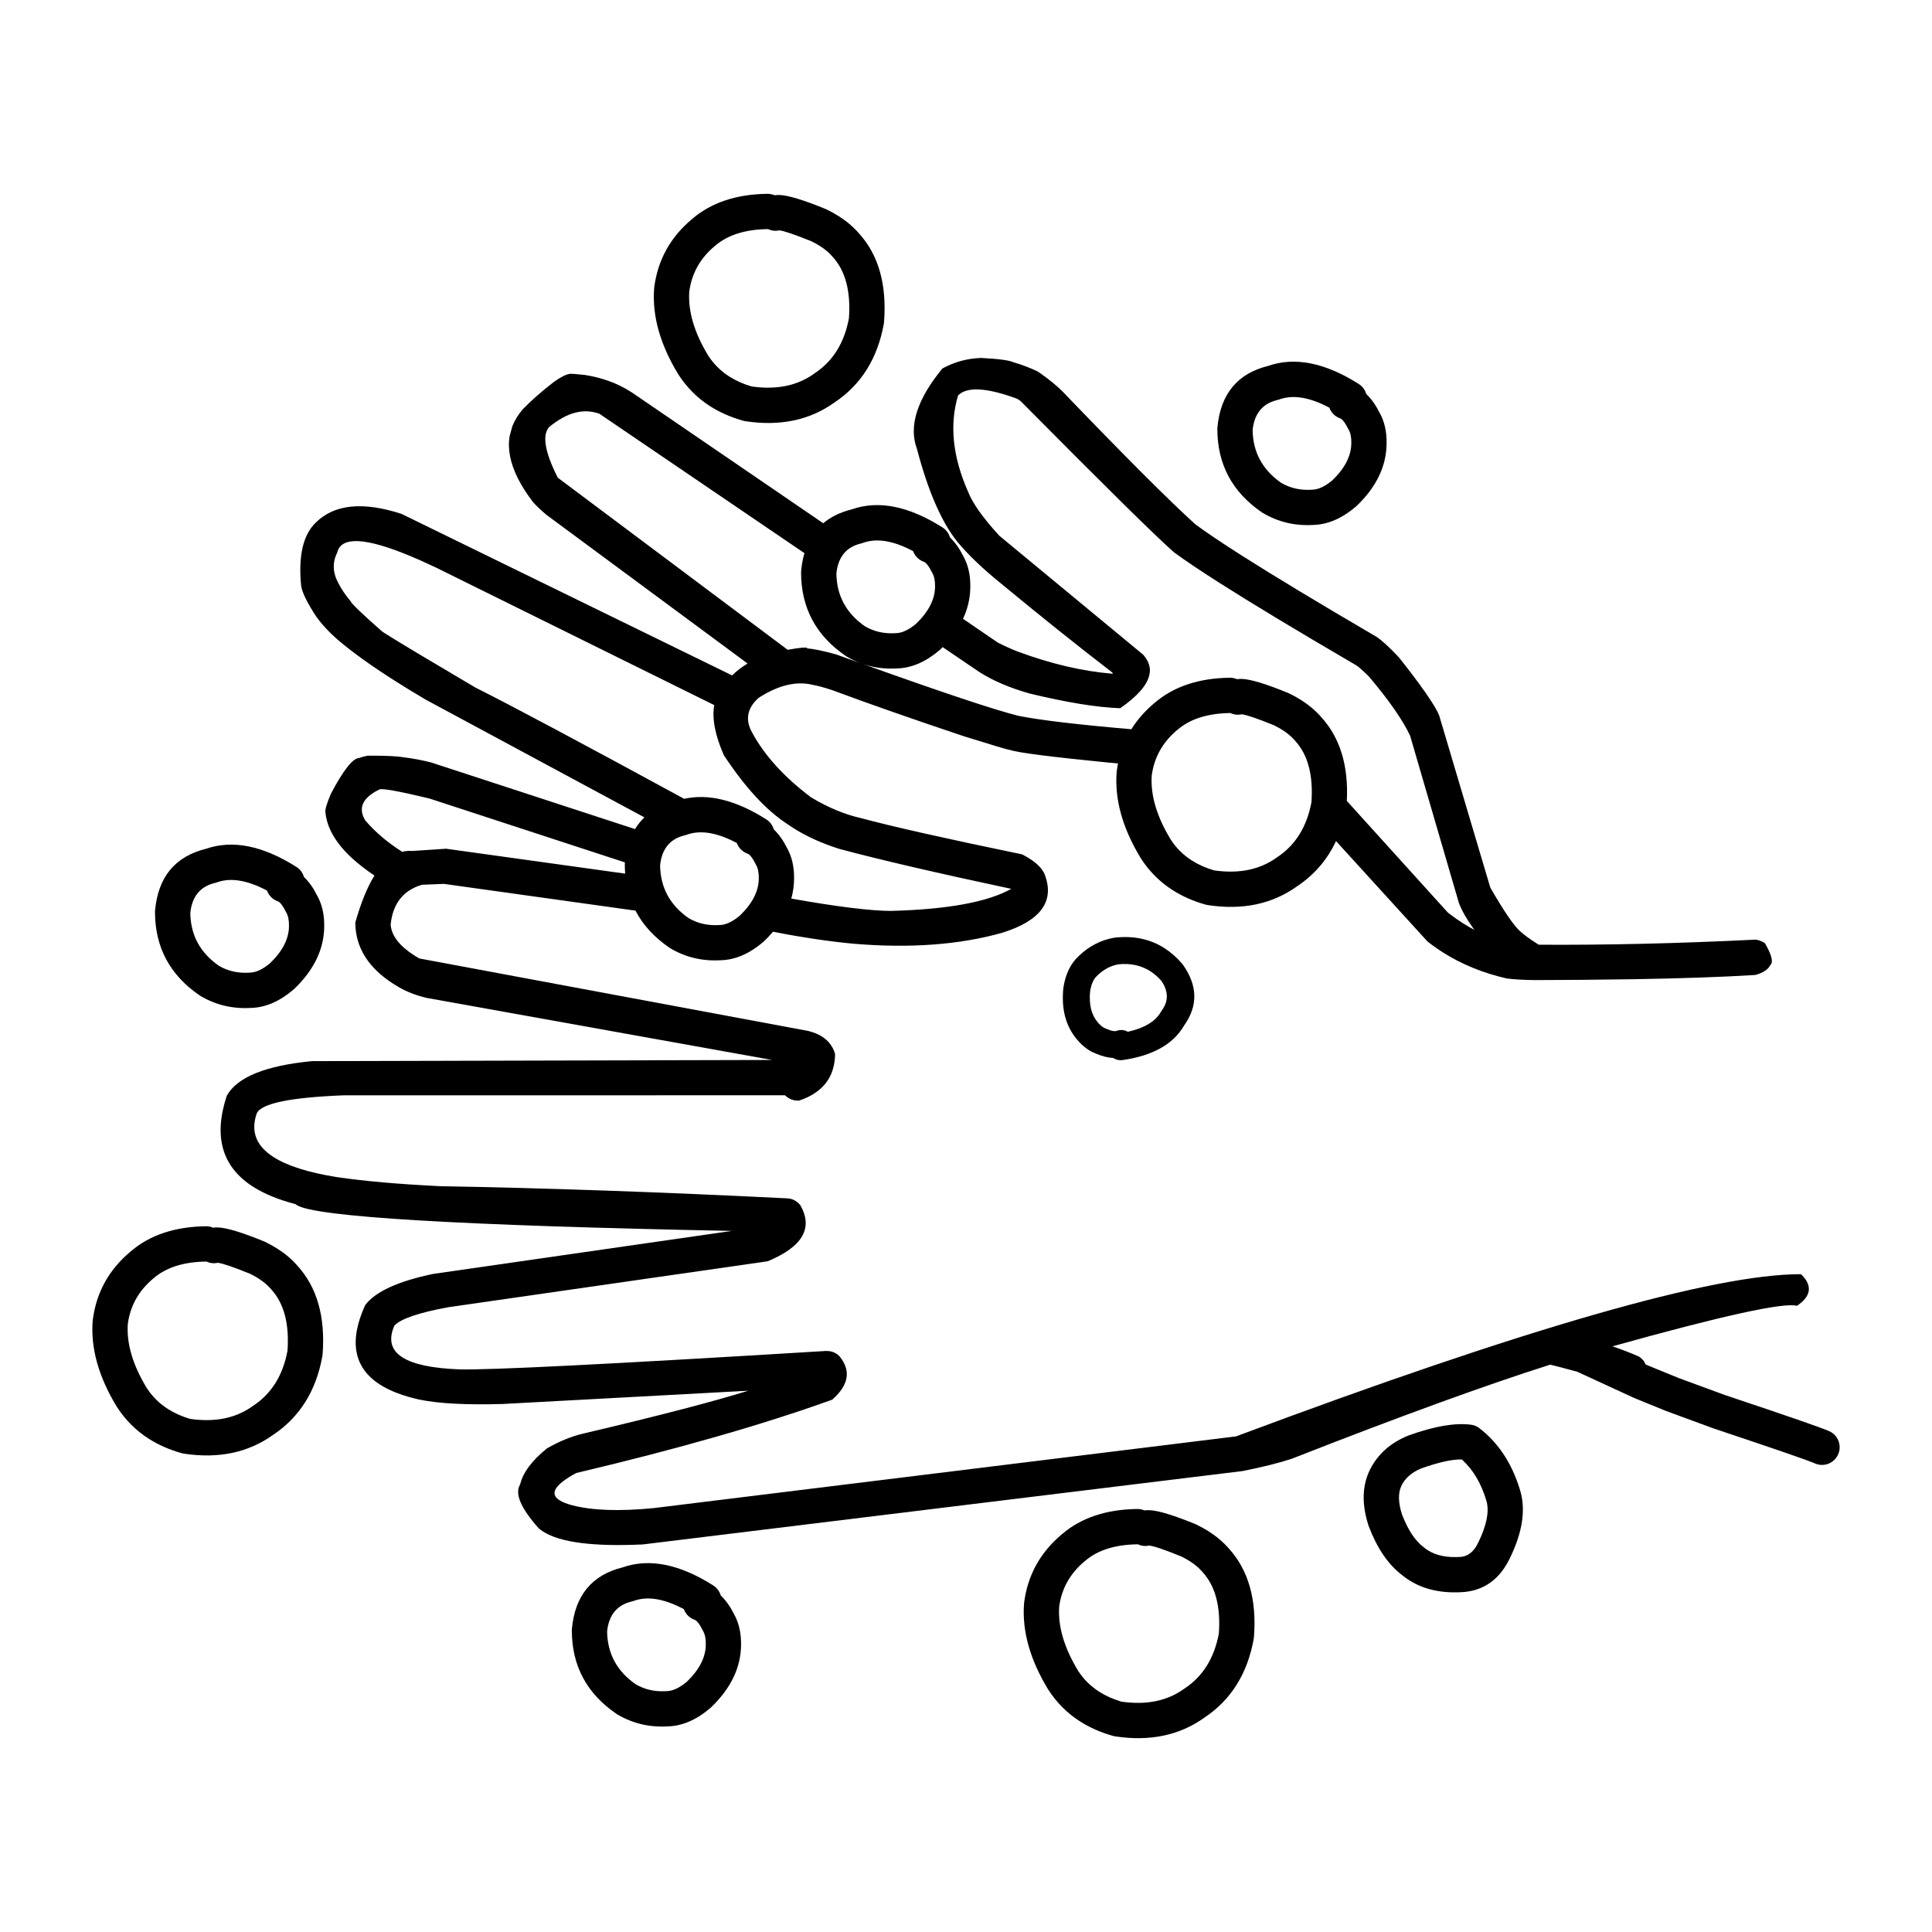
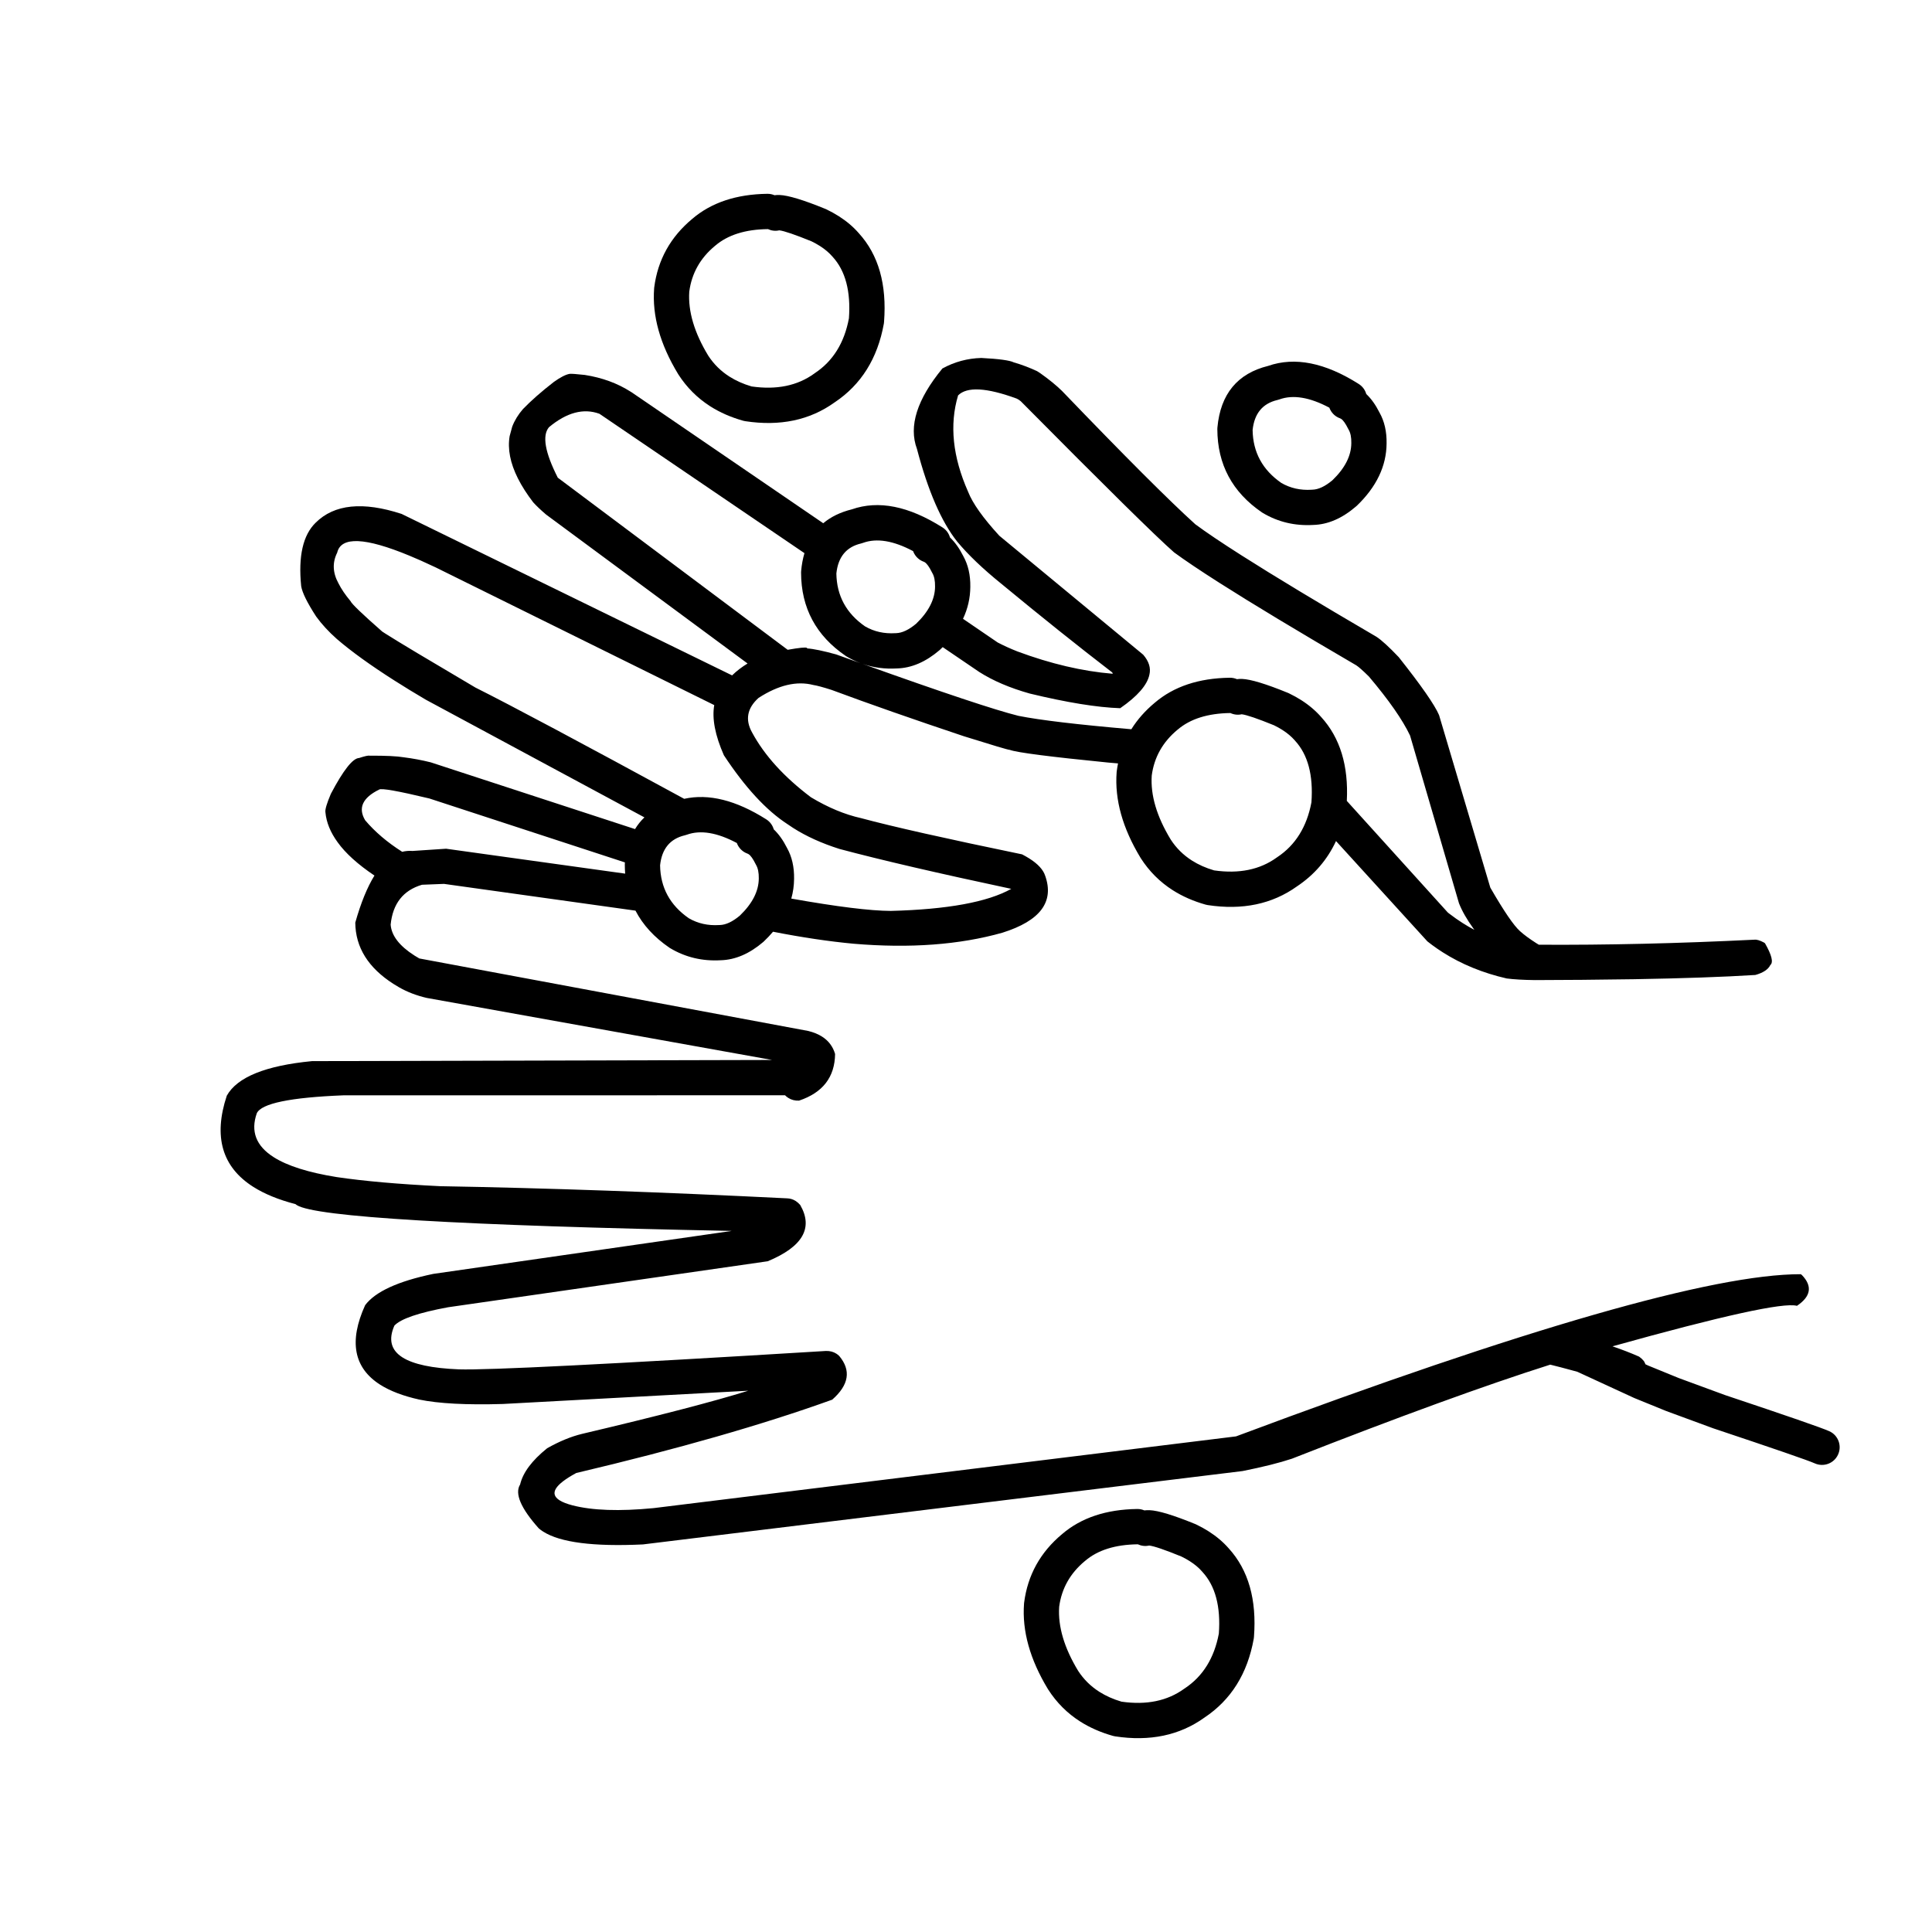
<svg xmlns="http://www.w3.org/2000/svg" fill="#000000" width="800px" height="800px" version="1.1" viewBox="144 144 512 512">
  <g>
-     <path d="m378.28 229.31c0.766-9.938-1.461-17.777-6.688-23.512-1.461-1.684-3.234-3.184-5.312-4.508-1.023-0.648-2.117-1.254-3.293-1.82-0.082-0.039-0.172-0.078-0.262-0.113-5.777-2.363-9.809-3.586-12.102-3.68-0.477-0.02-0.934 0-1.371 0.059-0.582-0.25-1.227-0.383-1.902-0.375-8.211 0.109-14.84 2.32-19.883 6.629-5.785 4.816-9.152 10.879-10.09 18.184-0.012 0.082-0.016 0.164-0.023 0.246-0.547 7.254 1.566 14.809 6.336 22.672 0.02 0.035 0.039 0.062 0.059 0.102 2.231 3.473 5.059 6.301 8.492 8.492 2.559 1.629 5.457 2.894 8.688 3.809 0.184 0.055 0.367 0.094 0.562 0.121 9.195 1.402 17.078-0.25 23.645-4.949 7.07-4.699 11.434-11.664 13.094-20.895 0.02-0.152 0.039-0.305 0.051-0.461zm-9.309-0.941c-1.215 6.496-4.227 11.336-9.031 14.516-0.051 0.039-0.098 0.074-0.152 0.113-4.461 3.234-10.004 4.363-16.609 3.414-2.188-0.645-4.148-1.512-5.875-2.613-2.289-1.457-4.164-3.316-5.629-5.574-3.684-6.082-5.359-11.734-5.012-16.941 0.645-4.856 2.922-8.906 6.828-12.137l0.055-0.043c3.332-2.848 7.977-4.316 13.934-4.387 0.012-0.004 0.02-0.004 0.031-0.004 0.926 0.434 1.977 0.566 3.008 0.328 1.312 0.156 4.164 1.133 8.543 2.914 0.797 0.391 1.531 0.797 2.211 1.227 1.324 0.848 2.422 1.77 3.293 2.773 0.031 0.031 0.059 0.07 0.09 0.098 3.391 3.707 4.836 9.148 4.316 16.316z" />
-     <path d="m174.89 516.7c0.023 0.035 0.039 0.07 0.062 0.098 2.231 3.477 5.059 6.309 8.492 8.496 2.562 1.633 5.453 2.894 8.688 3.812 0.184 0.055 0.375 0.094 0.566 0.121 9.191 1.398 17.074-0.254 23.641-4.949 7.074-4.699 11.438-11.664 13.094-20.895 0.023-0.152 0.043-0.309 0.059-0.461 0.762-9.938-1.461-17.777-6.691-23.512-1.461-1.684-3.234-3.184-5.309-4.508-1.023-0.648-2.121-1.254-3.293-1.824-0.09-0.039-0.172-0.074-0.262-0.109-5.781-2.363-9.816-3.586-12.102-3.68-0.48-0.02-0.941 0-1.379 0.059-0.582-0.25-1.227-0.391-1.902-0.375-8.211 0.109-14.832 2.32-19.875 6.629-5.789 4.816-9.152 10.879-10.09 18.184-0.02 0.082-0.023 0.16-0.031 0.242-0.543 7.254 1.566 14.812 6.332 22.672zm2.977-21.809c0.645-4.852 2.922-8.898 6.828-12.137l0.051-0.043c3.332-2.848 7.977-4.309 13.934-4.387h0.031c0.926 0.434 1.984 0.562 3.008 0.328 1.32 0.156 4.164 1.133 8.547 2.914 0.793 0.391 1.531 0.797 2.211 1.227 1.32 0.848 2.414 1.77 3.293 2.773 0.031 0.031 0.059 0.062 0.082 0.098 3.41 3.711 4.852 9.152 4.336 16.32-1.219 6.488-4.227 11.332-9.031 14.52-0.055 0.035-0.102 0.07-0.152 0.102-4.469 3.234-10.004 4.367-16.609 3.418-2.195-0.645-4.148-1.512-5.875-2.613-2.289-1.457-4.168-3.316-5.633-5.574-3.695-6.082-5.367-11.734-5.019-16.945z" />
+     <path d="m378.28 229.31c0.766-9.938-1.461-17.777-6.688-23.512-1.461-1.684-3.234-3.184-5.312-4.508-1.023-0.648-2.117-1.254-3.293-1.82-0.082-0.039-0.172-0.078-0.262-0.113-5.777-2.363-9.809-3.586-12.102-3.68-0.477-0.02-0.934 0-1.371 0.059-0.582-0.25-1.227-0.383-1.902-0.375-8.211 0.109-14.84 2.32-19.883 6.629-5.785 4.816-9.152 10.879-10.09 18.184-0.012 0.082-0.016 0.164-0.023 0.246-0.547 7.254 1.566 14.809 6.336 22.672 0.02 0.035 0.039 0.062 0.059 0.102 2.231 3.473 5.059 6.301 8.492 8.492 2.559 1.629 5.457 2.894 8.688 3.809 0.184 0.055 0.367 0.094 0.562 0.121 9.195 1.402 17.078-0.25 23.645-4.949 7.07-4.699 11.434-11.664 13.094-20.895 0.02-0.152 0.039-0.305 0.051-0.461zm-9.309-0.941c-1.215 6.496-4.227 11.336-9.031 14.516-0.051 0.039-0.098 0.074-0.152 0.113-4.461 3.234-10.004 4.363-16.609 3.414-2.188-0.645-4.148-1.512-5.875-2.613-2.289-1.457-4.164-3.316-5.629-5.574-3.684-6.082-5.359-11.734-5.012-16.941 0.645-4.856 2.922-8.906 6.828-12.137l0.055-0.043c3.332-2.848 7.977-4.316 13.934-4.387 0.012-0.004 0.02-0.004 0.031-0.004 0.926 0.434 1.977 0.566 3.008 0.328 1.312 0.156 4.164 1.133 8.543 2.914 0.797 0.391 1.531 0.797 2.211 1.227 1.324 0.848 2.422 1.77 3.293 2.773 0.031 0.031 0.059 0.07 0.09 0.098 3.391 3.707 4.836 9.148 4.316 16.316" />
    <path d="m503.53 278.07c5.246-5.031 7.887-10.547 7.93-16.543 0.055-3.144-0.57-5.879-1.871-8.184-1.02-2.031-2.188-3.676-3.512-4.922-0.301-1.062-0.98-2.016-1.984-2.656l-0.004-0.004c-8.941-5.664-16.945-7.258-24.016-4.793-8.148 2.016-12.625 7.453-13.445 16.316-0.016 0.148-0.023 0.297-0.02 0.441 0.023 9.344 3.961 16.695 11.812 22.062 0.043 0.023 0.09 0.055 0.129 0.078 0.043 0.023 0.082 0.055 0.121 0.078 4.023 2.391 8.473 3.449 13.332 3.172 3.871-0.098 7.652-1.723 11.324-4.875 0.074-0.051 0.137-0.109 0.203-0.172zm-1.418-16.633c-0.016 3.356-1.684 6.633-5.004 9.832-1.945 1.633-3.723 2.469-5.348 2.504-0.055 0.004-0.113 0.004-0.172 0.012-2.957 0.188-5.629-0.418-8.016-1.797-4.988-3.457-7.527-8.133-7.617-14.023 0.457-4.387 2.648-7.035 6.555-7.957 0.176-0.039 0.355-0.098 0.527-0.156 3.621-1.312 8.039-0.59 13.25 2.184h0.004c0.348 0.961 1.004 1.801 1.891 2.363 0.297 0.188 0.613 0.344 0.965 0.469 0.078 0.035 0.168 0.074 0.254 0.129 0.551 0.348 1.172 1.227 1.863 2.613 0.043 0.094 0.094 0.176 0.145 0.266 0.496 0.848 0.727 2.023 0.703 3.523z" />
-     <path d="m224.55 376.41c-0.305-1.062-0.98-2.023-1.984-2.656l-0.012-0.004c-8.941-5.664-16.945-7.262-24.016-4.793-8.145 2.016-12.625 7.453-13.445 16.316-0.016 0.145-0.02 0.289-0.02 0.438 0.023 9.344 3.965 16.699 11.816 22.07 0.039 0.023 0.082 0.055 0.129 0.078 0.039 0.031 0.078 0.055 0.121 0.078 4.023 2.391 8.469 3.449 13.332 3.172 3.871-0.098 7.644-1.727 11.324-4.879 0.062-0.055 0.133-0.117 0.195-0.172 5.238-5.039 7.887-10.547 7.93-16.539 0.051-3.152-0.574-5.879-1.875-8.191-1.008-2.031-2.176-3.672-3.496-4.918zm-3.965 13.008c-0.023 3.352-1.688 6.633-5.008 9.832-1.945 1.633-3.723 2.465-5.344 2.508-0.059 0-0.117 0.004-0.176 0.012-2.957 0.184-5.629-0.418-8.016-1.805-4.988-3.453-7.523-8.129-7.609-14.023 0.457-4.383 2.641-7.035 6.547-7.957 0.184-0.039 0.355-0.094 0.527-0.152 3.621-1.32 8.039-0.586 13.254 2.184h0.004c0.348 0.961 1 1.797 1.883 2.363 0.297 0.191 0.621 0.348 0.965 0.473 0.082 0.023 0.172 0.07 0.254 0.121 0.551 0.348 1.172 1.219 1.863 2.613 0.051 0.09 0.094 0.184 0.145 0.266 0.496 0.852 0.727 2.023 0.707 3.523z" />
-     <path d="m457.79 415.79c3.719-5.207 3.621-10.578-0.301-16.125-0.062-0.094-0.133-0.176-0.207-0.266-1.453-1.691-3.031-3.074-4.738-4.156-3.742-2.387-8.098-3.305-13.059-2.766-0.035 0-0.074 0.004-0.113 0.012-0.035 0.004-0.074 0.016-0.109 0.02-3.523 0.609-6.621 2.203-9.305 4.777-2.195 1.977-3.578 4.793-4.148 8.449-0.012 0.062-0.016 0.133-0.023 0.195-0.543 5.519 0.66 10.023 3.606 13.52 0.969 1.168 2.008 2.102 3.125 2.812 0.645 0.414 1.324 0.742 2.027 1 1.598 0.676 3.086 1.043 4.473 1.113 0.016 0.016 0.035 0.023 0.055 0.035 0.688 0.438 1.535 0.648 2.422 0.523 7.992-1.156 13.426-4.199 16.297-9.145zm-5.894-4.027c-0.082 0.113-0.156 0.234-0.227 0.355-1.441 2.559-4.363 4.328-8.773 5.309-0.676-0.379-1.465-0.547-2.258-0.434-0.266 0.043-0.531 0.109-0.793 0.211-0.062 0.02-0.133 0.039-0.211 0.051-0.492 0.074-1.289-0.129-2.375-0.586-0.07-0.035-0.145-0.062-0.215-0.09-0.23-0.074-0.461-0.191-0.699-0.34-0.477-0.309-0.965-0.758-1.457-1.352l-0.023-0.023c-1.648-1.949-2.309-4.68-1.973-8.176 0.316-1.918 0.93-3.285 1.855-4.109 0.031-0.023 0.062-0.062 0.098-0.094 1.617-1.574 3.469-2.547 5.535-2.934 3.211-0.324 6.023 0.277 8.438 1.82 1.055 0.668 2.031 1.512 2.934 2.535 1.906 2.769 1.961 5.387 0.145 7.856z" />
-     <path d="m295.56 575.68c-0.016 0.145-0.02 0.289-0.02 0.441 0.023 9.344 3.961 16.695 11.812 22.055 0.043 0.031 0.09 0.059 0.129 0.09 0.043 0.023 0.082 0.051 0.121 0.074 4.031 2.391 8.473 3.449 13.332 3.172 3.879-0.102 7.652-1.727 11.324-4.879 0.07-0.055 0.137-0.113 0.195-0.176 5.238-5.031 7.887-10.539 7.938-16.531 0.043-3.152-0.582-5.879-1.875-8.191-1.023-2.027-2.188-3.664-3.508-4.914-0.305-1.059-0.984-2.023-1.988-2.652l-0.012-0.016c-8.934-5.656-16.941-7.258-24.008-4.781-8.145 2.019-12.625 7.449-13.441 16.309zm9.328 0.672c0.457-4.383 2.648-7.035 6.555-7.949 0.176-0.043 0.355-0.094 0.527-0.156 3.617-1.32 8.035-0.586 13.254 2.188h0.004c0.344 0.953 0.992 1.789 1.883 2.356 0.297 0.191 0.613 0.348 0.965 0.473 0.082 0.023 0.168 0.062 0.254 0.121 0.551 0.348 1.172 1.219 1.863 2.613 0.043 0.09 0.094 0.184 0.145 0.266 0.492 0.852 0.727 2.027 0.703 3.523v0.043c-0.02 3.352-1.688 6.633-5.004 9.832-1.945 1.633-3.723 2.469-5.344 2.508-0.059 0-0.117 0.004-0.184 0.004-2.953 0.188-5.625-0.414-8.012-1.801-4.984-3.453-7.516-8.125-7.609-14.02z" />
    <path d="m240.76 489.9c-4.344 9.578-3.016 16.594 3.981 21.055 2.637 1.672 6.078 2.988 10.328 3.938 5.156 1.074 12.555 1.461 22.195 1.176l65.02-3.512c-9.156 2.856-23.816 6.668-43.996 11.426-2.945 0.707-6.039 1.984-9.285 3.816-4.039 3.254-6.426 6.449-7.168 9.609-1.48 2.391 0.164 6.269 4.941 11.621 0.348 0.305 0.742 0.59 1.176 0.867 4.523 2.879 13.328 4.012 26.426 3.394l158.92-19.445c5.398-1.082 9.758-2.168 13.074-3.273 28.441-11.16 51.258-19.469 68.457-24.926 2.016 0.496 3.887 0.984 5.594 1.457 0.512 0.133 1.039 0.277 1.586 0.43l15 6.914c0.059 0.023 0.121 0.059 0.188 0.082l8.246 3.359c0.051 0.02 0.102 0.039 0.152 0.059l12.395 4.562c0.039 0.016 0.09 0.035 0.129 0.043 16.188 5.41 25.125 8.492 26.812 9.254 2.363 1.055 5.125 0.012 6.184-2.348 0.969-2.144 0.184-4.633-1.746-5.859-0.188-0.121-0.391-0.23-0.602-0.32-1.973-0.891-11.188-4.082-27.629-9.574l-12.234-4.5-8.074-3.297-0.766-0.355c-0.129-0.32-0.266-0.605-0.414-0.852-0.355-0.434-0.746-0.801-1.172-1.105l-0.152-0.098c-2.066-0.914-4.398-1.82-6.996-2.707 29.047-8.109 45.34-11.691 48.879-10.734 3.719-2.496 4.152-5.215 1.309-8.168l-0.301-0.211c-23.078-0.035-72.969 14.289-149.66 42.98l-154.36 19.012c-9.059 0.875-16.23 0.629-21.516-0.746-1.484-0.391-2.621-0.832-3.402-1.336-2.731-1.738-1.254-4.148 4.43-7.227 26.895-6.348 49.504-12.828 67.836-19.434 4.441-3.902 5.062-7.766 1.852-11.59-0.242-0.23-0.492-0.434-0.758-0.602-0.801-0.512-1.723-0.742-2.754-0.715-57.469 3.508-89.914 5.133-97.312 4.871-7.066-0.281-12.035-1.34-14.918-3.168-3.047-1.938-3.758-4.742-2.141-8.418 1.672-1.805 6.426-3.43 14.25-4.871l84.691-12.188c9.266-3.848 12.137-8.82 8.602-14.926-0.379-0.43-0.777-0.781-1.207-1.055-0.668-0.422-1.402-0.656-2.199-0.688-33.285-1.656-63.949-2.731-92-3.223-11.027-0.535-20.168-1.34-27.426-2.414-7.504-1.207-13.074-2.973-16.707-5.285-4.664-2.965-6.148-6.844-4.461-11.633 1.215-2.602 8.859-4.184 22.934-4.746l117.05-0.016c0.27 0.27 0.562 0.508 0.867 0.699 0.828 0.527 1.777 0.766 2.848 0.719 6.289-2.106 9.473-6.223 9.551-12.363-0.574-1.969-1.727-3.504-3.457-4.602-1.012-0.648-2.223-1.141-3.637-1.492l-103.09-19.219c-0.441-0.25-0.867-0.508-1.27-0.762-3.996-2.543-6.106-5.277-6.328-8.203 0.562-5.574 3.332-9.094 8.305-10.566l5.84-0.23 50.738 7.09c1.969 3.793 4.969 7.066 8.992 9.82 0.039 0.023 0.082 0.059 0.129 0.082 0.039 0.023 0.078 0.051 0.121 0.074 4.023 2.391 8.469 3.449 13.328 3.172 3.879-0.102 7.652-1.727 11.332-4.875 0.062-0.059 0.133-0.117 0.191-0.184 0.855-0.816 1.645-1.648 2.356-2.5 7.723 1.516 14.844 2.574 21.344 3.18 14.945 1.266 28.094 0.289 39.453-2.922 10.031-3.152 13.801-8.195 11.316-15.129-0.527-1.586-1.914-3.094-4.152-4.516-0.594-0.379-1.246-0.746-1.953-1.117-20.078-4.148-34.301-7.344-42.672-9.598-4.324-0.961-8.758-2.809-13.297-5.539-7.109-5.363-12.305-11.078-15.586-17.164-1.883-3.375-1.312-6.43 1.707-9.156 5.289-3.418 10.129-4.562 14.52-3.426 0.934 0.137 2.539 0.57 4.809 1.293 9.965 3.703 21.652 7.797 35.066 12.281 7.754 2.426 11.816 3.641 12.188 3.621 1.949 0.715 10.617 1.824 26.023 3.356l2.668 0.23c-0.137 0.695-0.254 1.391-0.348 2.102-0.012 0.082-0.016 0.164-0.023 0.246-0.543 7.254 1.57 14.809 6.336 22.672 0.02 0.039 0.039 0.07 0.059 0.098 2.234 3.477 5.062 6.309 8.496 8.496 2.559 1.629 5.453 2.898 8.684 3.809 0.184 0.055 0.375 0.094 0.562 0.121 9.195 1.398 17.078-0.254 23.645-4.949 4.59-3.055 8.043-7.059 10.355-12.016l24.215 26.586c0.836 0.664 1.703 1.305 2.602 1.922 0.488 0.34 0.98 0.664 1.48 0.98 4.981 3.168 10.629 5.481 16.941 6.926 1.898 0.246 4.383 0.391 7.473 0.43 7.938-0.012 16.699-0.09 26.277-0.234 13-0.223 23.715-0.594 32.148-1.125 2.078-0.586 3.398-1.465 3.965-2.633 0.848-0.719 0.375-2.641-1.422-5.777l-0.301-0.203c-1.082-0.574-1.918-0.812-2.516-0.734-20.309 1-39.344 1.441-57.117 1.332-0.246-0.152-0.492-0.301-0.727-0.449-1.758-1.125-3.18-2.168-4.266-3.152-1.668-1.496-4.254-5.293-7.758-11.359 0-0.012-0.012-0.023-0.023-0.051-0.016-0.035-0.031-0.062-0.043-0.094l-0.004-0.004c0.02 0.039 0.039 0.082 0.074 0.145-0.043-0.07-0.074-0.121-0.113-0.191l-13.574-45.695c-1.156-2.711-4.719-7.832-10.688-15.359-2.59-2.731-4.566-4.531-5.918-5.406-15.172-8.867-27.086-16.055-35.734-21.559-5.312-3.379-9.398-6.129-12.25-8.242-6.938-6.269-18.719-18.051-35.344-35.352-1.531-1.496-3.449-3.055-5.742-4.68l-0.828-0.535c-2.117-0.988-4.184-1.766-6.184-2.336-1.074-0.543-3.945-0.934-8.625-1.176-3.664 0.102-7.106 1.031-10.309 2.789-6.734 8.195-8.984 15.301-6.742 21.312 2.922 11.125 6.481 19.316 10.676 24.586 2.902 3.477 6.75 7.164 11.559 11.051 10.727 8.859 20.555 16.719 29.484 23.578 0.129 0.148 0.176 0.27 0.152 0.375-8.016-0.664-16.43-2.637-25.258-5.918-1.875-0.742-3.621-1.535-5.219-2.371l-9.188-6.273c1.27-2.707 1.914-5.519 1.934-8.449 0.051-3.152-0.582-5.879-1.871-8.188-1.023-2.035-2.195-3.672-3.512-4.922-0.305-1.059-0.98-2.023-1.992-2.66-8.941-5.664-16.945-7.262-24.016-4.793-3.039 0.754-5.57 1.984-7.586 3.684l-50.562-34.555-0.078-0.059c-0.133-0.078-0.262-0.168-0.395-0.246-3.527-2.25-7.578-3.723-12.145-4.438-2.234-0.246-3.57-0.34-4.023-0.289-1.047 0.176-2.441 0.895-4.188 2.141-3.293 2.555-6.016 4.949-8.184 7.191-1.273 1.465-2.223 3.019-2.844 4.648l-0.684 2.508c-0.289 1.711-0.254 3.5 0.113 5.371 0.359 1.871 1.059 3.816 2.078 5.852 1.023 2.031 2.371 4.144 4.051 6.336 0.848 0.934 1.977 2.012 3.406 3.234l53.402 39.477c-1.504 0.91-2.875 1.957-4.102 3.152l-87.582-42.793c-10.254-3.344-17.852-2.574-22.781 2.332-3.356 3.273-4.633 8.871-3.832 16.816 0.281 1.707 1.598 4.394 3.965 8.035 1.484 2.055 3.316 4.039 5.481 5.957 3.871 3.332 8.961 7 15.273 11.016 2.578 1.645 5.359 3.344 8.344 5.098l57.902 31.168c-0.961 0.914-1.789 1.945-2.488 3.102l-54.148-17.691c-2.356-0.586-4.727-1.031-7.121-1.332-1.781-0.305-4.797-0.449-9.043-0.43-0.367-0.09-1.305 0.117-2.809 0.613-1.688 0.059-4.188 3.227-7.492 9.5-1.086 2.562-1.57 4.191-1.438 4.891 0.246 2.68 1.328 5.332 3.246 7.957 2.082 2.902 5.328 5.836 9.746 8.809-1.902 3.074-3.602 7.227-5.082 12.469 0.059 6.578 3.449 11.996 10.16 16.27 0.492 0.312 0.988 0.617 1.512 0.914 2.148 1.219 4.562 2.144 7.234 2.769l91.551 16.449-121.93 0.305c-12.305 1.191-19.828 4.246-22.574 9.156-3.598 10.844-1.266 18.898 6.996 24.152 2.973 1.891 6.707 3.418 11.207 4.59 0.082 0.082 0.195 0.172 0.336 0.254 4.941 3.148 43.371 5.426 115.29 6.844l-79.125 11.391c-9.34 1.945-15.359 4.711-18.047 8.297zm151.04-190.45c-0.023 3.359-1.688 6.633-5.008 9.836-1.945 1.629-3.723 2.469-5.344 2.508-0.059 0-0.117 0.004-0.176 0.004-2.957 0.184-5.629-0.414-8.016-1.797-4.984-3.453-7.523-8.137-7.609-14.027 0.457-4.383 2.641-7.035 6.547-7.949 0.184-0.043 0.355-0.094 0.527-0.164 3.625-1.312 8.039-0.586 13.254 2.188l0.004 0.004c0.348 0.953 1 1.789 1.883 2.356 0.297 0.188 0.621 0.344 0.965 0.469 0.082 0.031 0.172 0.074 0.254 0.129 0.551 0.355 1.176 1.219 1.863 2.613 0.051 0.09 0.094 0.176 0.145 0.266 0.496 0.848 0.727 2.023 0.707 3.523zm57.422 50.078c0.645-4.852 2.918-8.895 6.824-12.137l0.059-0.043c3.324-2.84 7.969-4.305 13.93-4.387h0.031c0.926 0.434 1.977 0.562 3.008 0.328 1.312 0.164 4.164 1.133 8.543 2.914 0.797 0.391 1.535 0.797 2.211 1.23 1.324 0.84 2.422 1.766 3.297 2.769 0.031 0.035 0.055 0.07 0.082 0.098 3.406 3.711 4.852 9.152 4.336 16.324-1.219 6.484-4.231 11.332-9.031 14.516-0.055 0.035-0.102 0.07-0.156 0.109-4.461 3.227-9.996 4.363-16.605 3.414-2.195-0.645-4.152-1.512-5.875-2.609-2.289-1.457-4.168-3.316-5.629-5.574-3.699-6.09-5.375-11.738-5.023-16.953zm-76.594-29.578c2.84 0.98 5.863 1.379 9.066 1.191 3.871-0.098 7.644-1.723 11.324-4.871 0.062-0.059 0.133-0.117 0.195-0.184 0.207-0.195 0.41-0.398 0.609-0.594l9.699 6.594c3.644 2.32 8.102 4.227 13.379 5.711 9.879 2.383 17.863 3.68 23.965 3.883 4.582-3.172 7.16-6.137 7.734-8.867 0.43-1.77-0.117-3.543-1.637-5.309l-38.129-31.527c-4.324-4.715-7.078-8.59-8.27-11.641-4.102-9.25-4.988-17.77-2.66-25.555 2.363-2.363 7.539-2.082 15.527 0.848 0.203 0.098 0.379 0.203 0.547 0.301 0.203 0.129 0.379 0.262 0.535 0.402 22.402 22.609 35.945 35.957 40.629 40.051 2.844 2.09 6.859 4.789 12.043 8.09 8.707 5.543 20.734 12.793 36.07 21.742 0.051 0.023 0.109 0.062 0.168 0.098 0.641 0.41 1.758 1.398 3.352 2.973 5.293 6.258 8.93 11.477 10.906 15.645l12.961 44.434c0.812 2.062 2.09 4.301 3.836 6.711 0.078 0.109 0.164 0.227 0.25 0.348-1.055-0.562-2.102-1.16-3.129-1.82-1.168-0.742-2.316-1.551-3.453-2.422l-0.035-0.023-0.023-0.023-0.031-0.02-0.059-0.047c-0.098-0.078-0.195-0.148-0.297-0.227l-26.781-29.594c0.477-9.32-1.781-16.719-6.773-22.203-1.465-1.676-3.234-3.184-5.309-4.508-1.023-0.648-2.121-1.254-3.293-1.82-0.09-0.039-0.176-0.078-0.262-0.113-5.781-2.363-9.816-3.586-12.102-3.68-0.48-0.02-0.941 0-1.379 0.062-0.582-0.25-1.23-0.391-1.902-0.379-8.211 0.113-14.84 2.32-19.883 6.633-2.523 2.102-4.594 4.441-6.199 7.016-14.238-1.227-24.207-2.41-29.918-3.551-6.102-1.512-19.867-6.09-41.273-13.754zm-80.809-49.359c-3.398-6.695-4.184-11.148-2.348-13.367 4.699-3.922 9.156-5.113 13.383-3.57l54.332 36.934c-0.43 1.453-0.719 3.019-0.875 4.719-0.016 0.148-0.02 0.297-0.02 0.449 0.023 9.344 3.965 16.695 11.816 22.055 0.039 0.031 0.082 0.059 0.129 0.09 0.039 0.023 0.078 0.051 0.121 0.07 1.18 0.707 2.406 1.293 3.664 1.77-2.066-0.742-4.207-1.516-6.422-2.312-3.504-0.965-6.07-1.496-7.699-1.59 0.023-0.059 0.012-0.102-0.051-0.145-0.328-0.207-2.031-0.039-5.106 0.508zm27.109 102.73c0.465-4.383 2.648-7.035 6.555-7.957 0.184-0.039 0.355-0.09 0.527-0.156 3.621-1.312 8.039-0.582 13.254 2.195h0.004c0.344 0.953 1 1.789 1.883 2.356 0.297 0.191 0.621 0.348 0.965 0.469 0.082 0.031 0.172 0.07 0.254 0.129 0.555 0.348 1.172 1.219 1.863 2.609 0.043 0.094 0.094 0.188 0.145 0.27 0.492 0.852 0.727 2.027 0.707 3.523v0.043c-0.02 3.352-1.688 6.633-5.008 9.832-1.938 1.633-3.723 2.469-5.344 2.508-0.059 0-0.117 0.004-0.176 0.004-2.957 0.188-5.629-0.414-8.012-1.801-4.984-3.449-7.527-8.129-7.617-14.023zm-48.953-47.121c-12.535-7.387-20.441-12.121-23.73-14.215-0.375-0.234-0.688-0.441-0.945-0.609-5.32-4.668-8.117-7.359-8.41-8.074-1.383-1.652-2.445-3.223-3.184-4.695-1.551-2.809-1.664-5.531-0.348-8.148 1.004-4.34 7.391-4.074 19.168 0.812 1.633 0.656 3.938 1.688 6.918 3.09l73.836 36.496c-0.629 3.578 0.223 8.004 2.555 13.297 5.613 8.516 11.23 14.598 16.848 18.25 0.496 0.348 1.004 0.684 1.523 1.02 3.488 2.223 7.578 4.07 12.262 5.555 10.988 2.934 26.16 6.453 45.52 10.574v0.004c-6.269 3.504-16.91 5.457-31.918 5.844-5.461-0.023-14.254-1.113-26.371-3.266 0.477-1.703 0.723-3.453 0.738-5.238 0.051-3.152-0.574-5.879-1.875-8.191-1.02-2.027-2.188-3.664-3.508-4.914-0.305-1.059-0.984-2.023-1.992-2.66-7.996-5.062-15.246-6.879-21.75-5.438-27.375-14.895-45.824-24.723-55.336-29.492zm-29.215 35.164c-1.918-3.242-0.684-5.945 3.703-8.113 0.543-0.434 4.981 0.355 13.32 2.352l51.824 16.941 0.004 0.004c-0.004 0.035-0.004 0.07-0.012 0.102-0.016 0.145-0.02 0.289-0.02 0.438 0 0.832 0.035 1.637 0.094 2.434l-47.453-6.602-8.898 0.59c-0.941-0.074-1.852 0.004-2.734 0.227-0.016-0.012-0.023-0.02-0.035-0.023-3.953-2.512-7.215-5.297-9.793-8.348z" />
-     <path d="m507.06 533.47c-2.098 4.227-2.223 9.176-0.379 14.859 0.023 0.07 0.051 0.148 0.078 0.215 2.211 5.797 5.141 10.082 8.793 12.867 0.602 0.492 1.227 0.941 1.875 1.352 3.981 2.535 8.859 3.578 14.637 3.129 0.035 0 0.074-0.012 0.113-0.012 5.402-0.551 9.406-3.57 12.016-9.074 3.207-6.609 4.137-12.41 2.785-17.398l-0.02-0.078c-1.977-6.848-5.352-12.254-10.121-16.227-0.133-0.113-0.27-0.211-0.414-0.305-0.211-0.203-0.441-0.383-0.695-0.543-0.555-0.359-1.195-0.602-1.898-0.688-4.184-0.551-9.648 0.375-16.395 2.789-0.055 0.02-0.102 0.039-0.156 0.059-4.727 1.895-8.133 4.91-10.219 9.055zm8.371 4.184c1-1.992 2.734-3.488 5.199-4.5 4.555-1.629 8.137-2.426 10.762-2.391v0.004c3.019 2.707 5.215 6.43 6.582 11.168 0.707 2.727-0.023 6.328-2.195 10.801l-0.02 0.043c-1.102 2.336-2.613 3.602-4.523 3.805-3.644 0.27-6.598-0.316-8.84-1.746-0.34-0.211-0.66-0.449-0.969-0.699-0.055-0.043-0.109-0.09-0.164-0.133-2.238-1.676-4.144-4.566-5.719-8.656-1.023-3.203-1.066-5.773-0.113-7.695z" />
    <path d="m415.38 568.96c-0.547 7.246 1.57 14.809 6.332 22.672 0.023 0.031 0.043 0.062 0.062 0.098 2.231 3.477 5.059 6.309 8.492 8.492 2.559 1.629 5.457 2.898 8.684 3.809 0.184 0.051 0.375 0.098 0.566 0.121 9.191 1.398 17.074-0.25 23.641-4.949 7.074-4.699 11.438-11.664 13.094-20.895 0.023-0.148 0.043-0.305 0.059-0.469 0.766-9.93-1.461-17.766-6.688-23.508-1.465-1.676-3.238-3.18-5.312-4.5-1.023-0.656-2.121-1.266-3.293-1.824-0.082-0.039-0.172-0.074-0.254-0.113-5.785-2.363-9.82-3.59-12.109-3.676-0.48-0.02-0.941 0-1.379 0.055-0.582-0.25-1.227-0.383-1.898-0.375-8.215 0.113-14.84 2.32-19.883 6.629-5.789 4.816-9.152 10.883-10.09 18.188-0.008 0.078-0.02 0.164-0.023 0.246zm9.309 0.863c0.645-4.852 2.922-8.898 6.828-12.137l0.055-0.043c3.324-2.848 7.969-4.309 13.934-4.387h0.031c0.922 0.43 1.977 0.562 3 0.328 1.32 0.152 4.168 1.125 8.547 2.914 0.793 0.383 1.535 0.793 2.211 1.227 1.324 0.84 2.422 1.762 3.293 2.773 0.031 0.031 0.059 0.059 0.082 0.094 3.41 3.715 4.852 9.152 4.336 16.32-1.219 6.496-4.227 11.332-9.027 14.52-0.055 0.039-0.109 0.074-0.164 0.109-4.461 3.227-9.996 4.367-16.605 3.418-2.195-0.645-4.148-1.52-5.871-2.613-2.297-1.461-4.172-3.316-5.633-5.574-3.688-6.086-5.359-11.742-5.016-16.949z" />
  </g>
</svg>